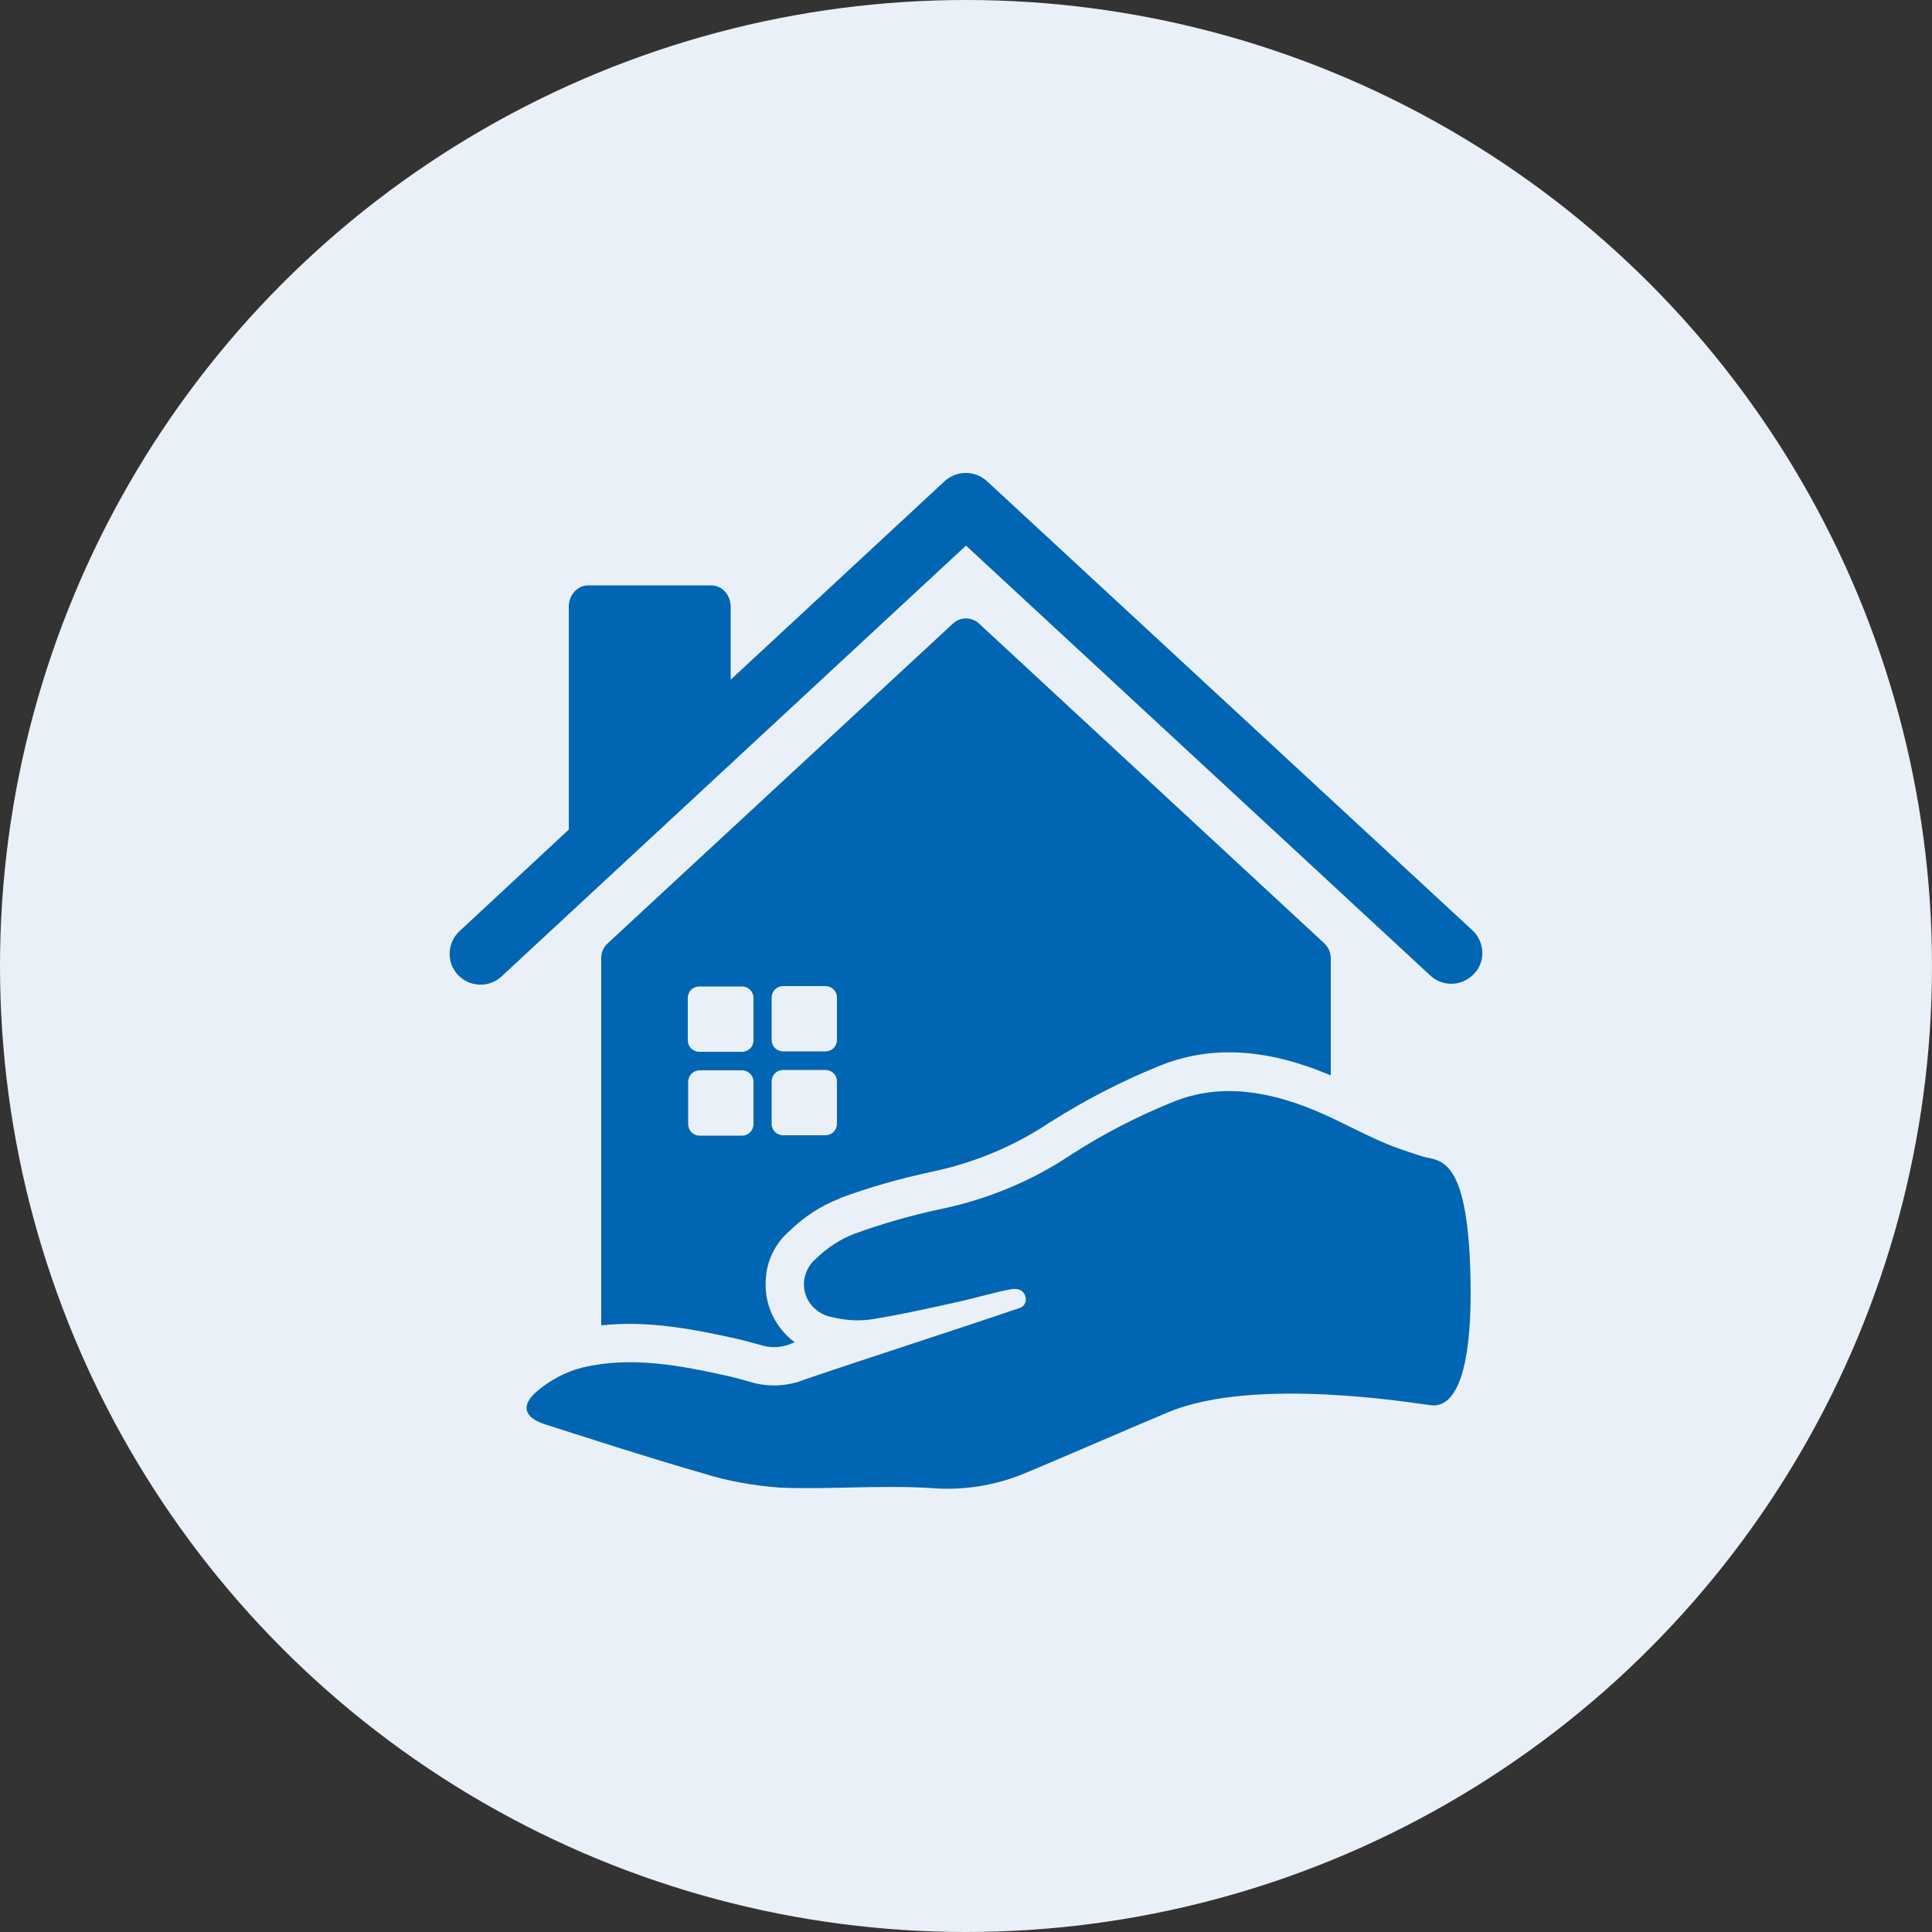
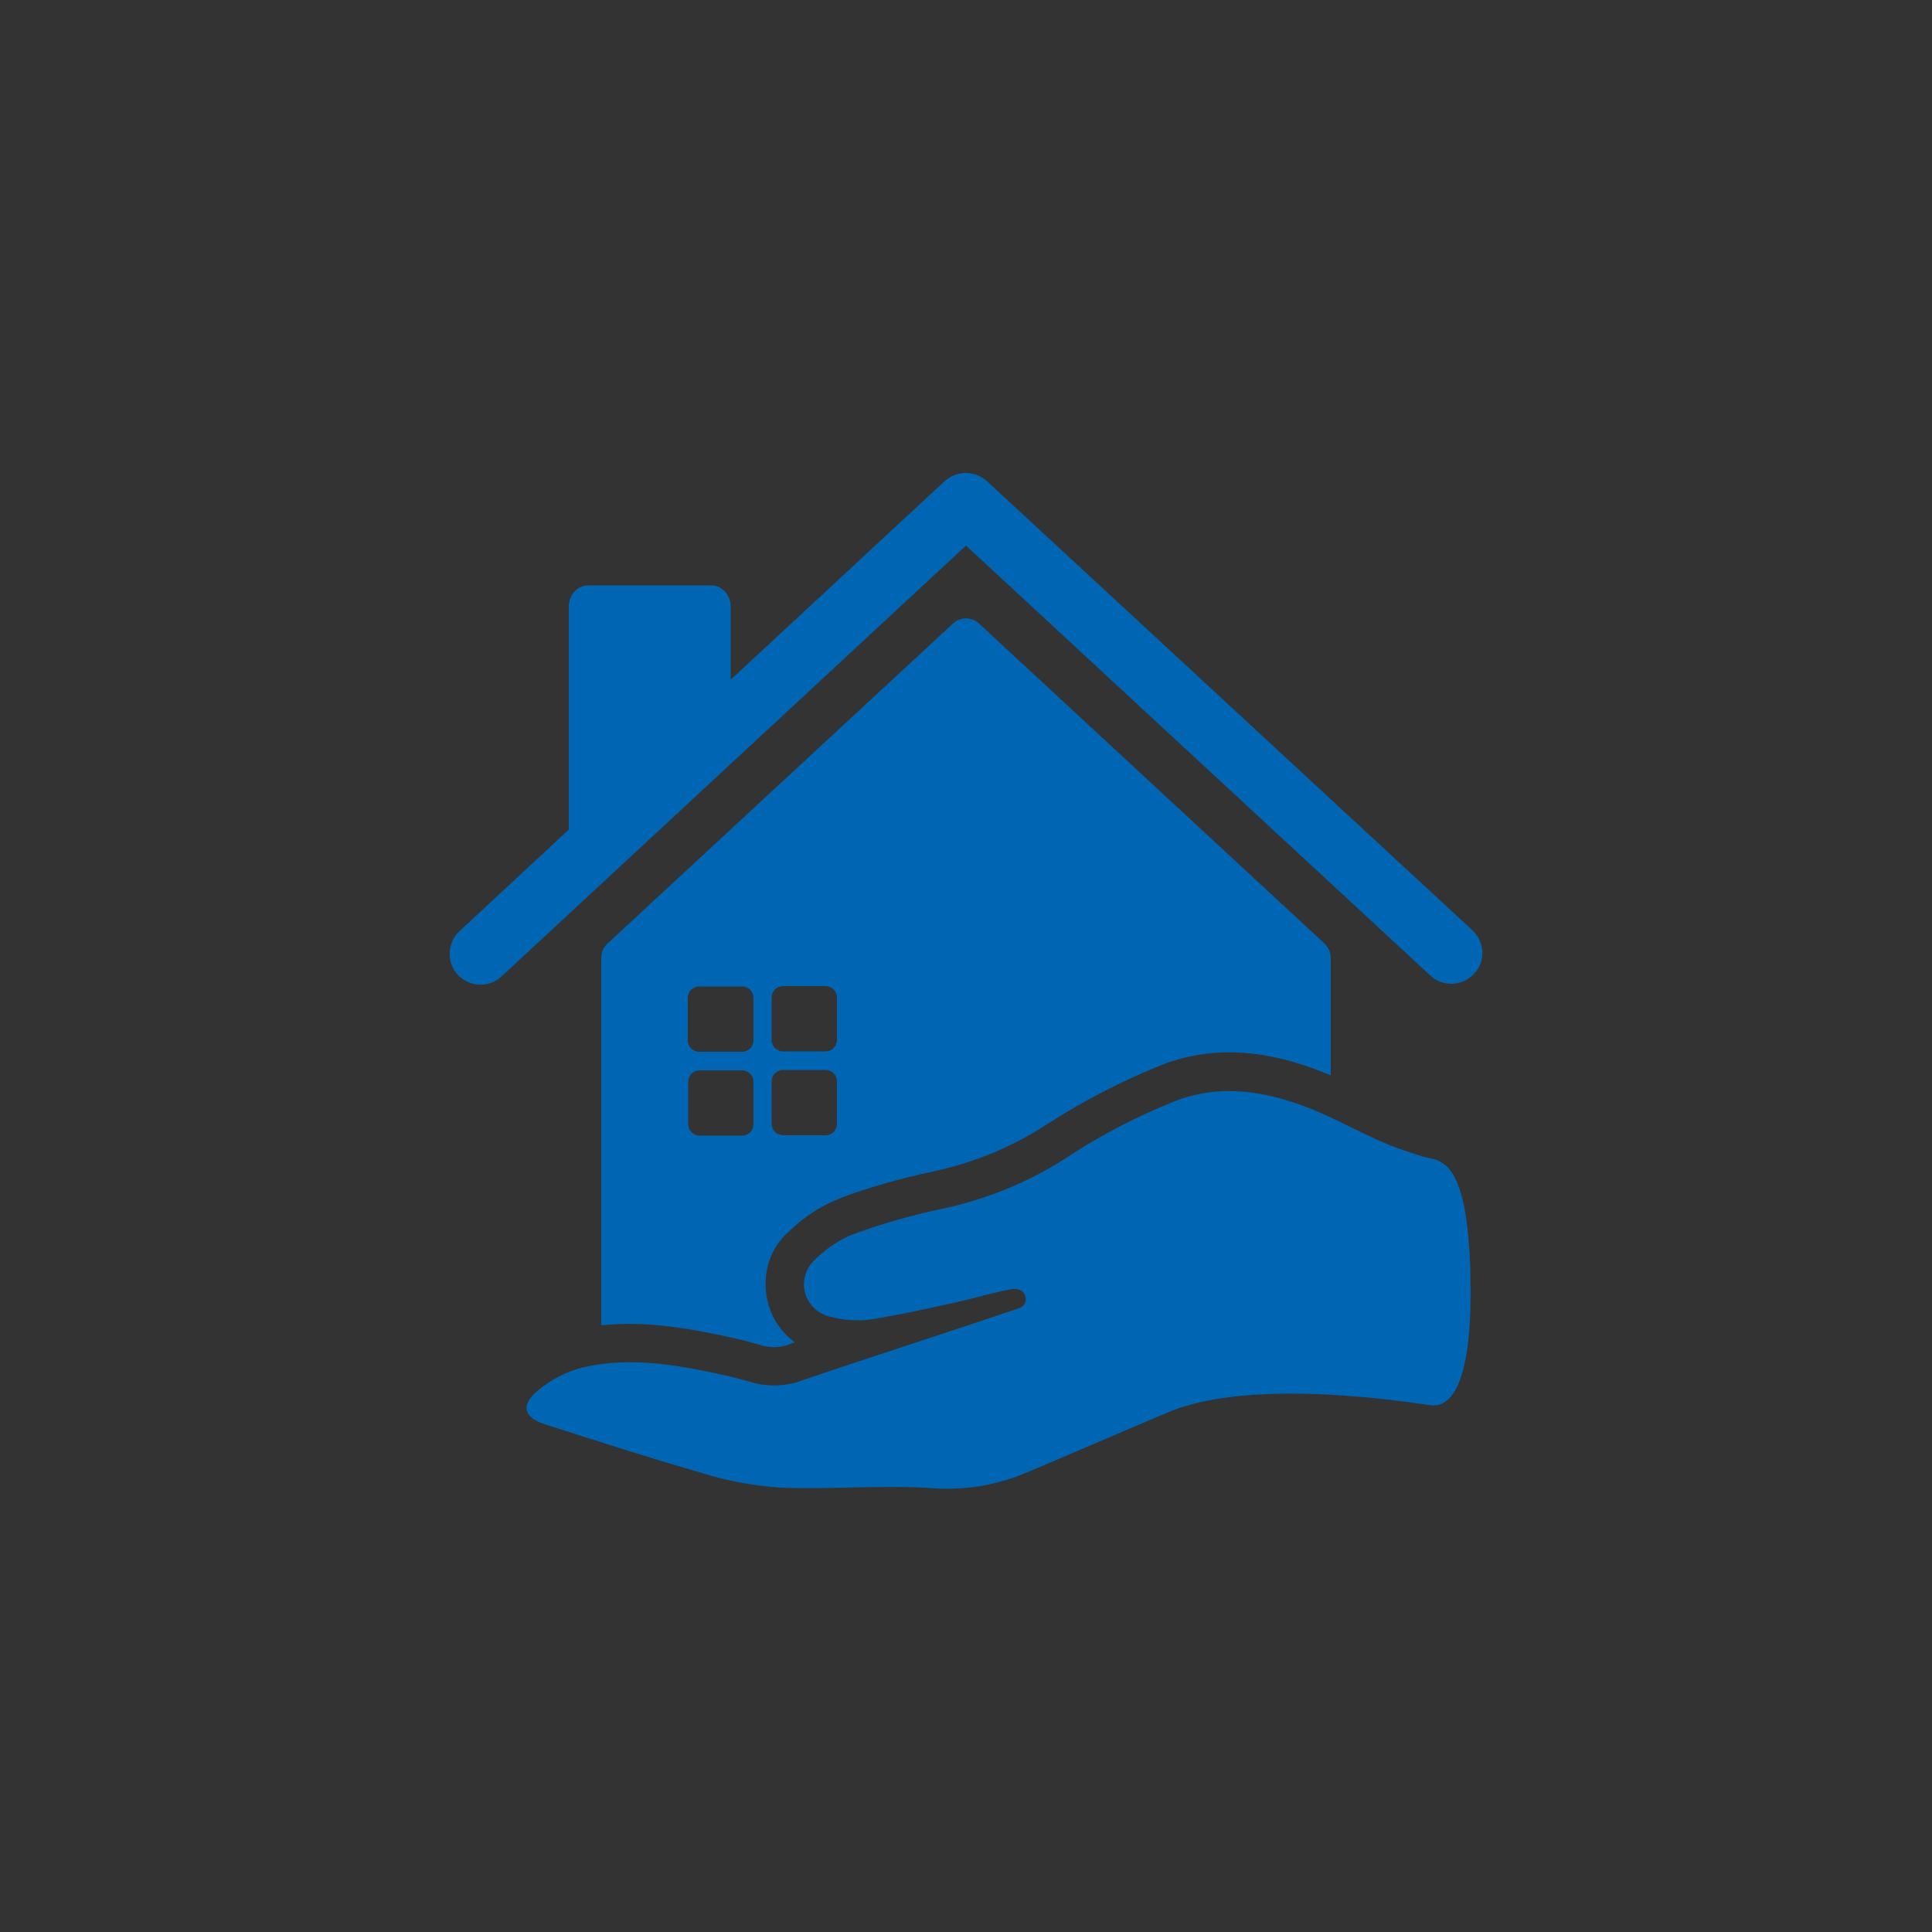
<svg xmlns="http://www.w3.org/2000/svg" version="1.1" id="Ebene_1" x="0px" y="0px" viewBox="0 0 500 500" style="enable-background:new 0 0 500 500;" xml:space="preserve">
  <rect x="0" y="0" width="500" height="500" fill="#333333" stroke="none" />
  <style type="text/css">
	.st0{fill:#EAF0F8;}
	.st1{fill-rule:evenodd;clip-rule:evenodd;fill:#0066B3;}
</style>
-   <circle class="st0" cx="250" cy="250" r="250" />
  <g>
    <path class="st1" d="M381.1,240.8L255.4,124.5c-3.1-2.8-7.8-2.8-10.9,0l-55.4,51.4V157c0-3-2.2-5.5-5-5.5h-31.9c-2.8,0-5,2.5-5,5.5   v57.7L118.9,241c-3.2,3-3.4,8.1-0.4,11.3s8.1,3.4,11.3,0.4L250,141.2l120.2,111.3c1.5,1.4,3.5,2.1,5.4,2.1c2.2,0,4.3-0.9,5.9-2.6   C384.5,248.9,384.3,243.8,381.1,240.8z" />
    <path class="st1" d="M368.2,299.3c-2.2-0.7-4.4-1.4-6.6-2.2c-7.4-2.7-14.2-6.8-21.5-9.8c-11.9-4.9-24.3-7.1-36.6-2.1   c-9.1,3.7-17.9,8.2-26.1,13.5c-10.4,7-22.1,11.8-34.4,14.3c-7.4,1.6-14.7,3.7-21.9,6.3c-3.7,1.4-7.1,3.7-10,6.5   c-3.6,3.1-4.1,8.5-1,12.1c1.4,1.6,3.3,2.7,5.4,3c3.2,0.8,6.5,1,9.7,0.6c7.6-1.2,15.2-2.9,22.8-4.6c4.7-1,9.3-2.5,14-3.3   c0.2,0,0.4-0.1,0.7,0c0.1,0,0.3,0,0.4,0c2.7,0.3,3.3,4,0.8,4.9l0,0c-18.5,6.3-37.1,12.2-55.6,18.5c-4.2,1.7-8.9,2-13.2,0.9   c-2.1-0.6-4.2-1.2-6.3-1.7c-12.6-2.8-25.3-5.3-38-2.3c-4.4,1.1-8.5,3.3-12,6.3c-4.1,3.6-3.1,6.7,2.2,8.4c13.5,4.3,27,8.7,40.6,12.6   c6.6,2.1,13.5,3.3,20.4,3.8c12.9,0.5,25.9-0.7,38.8,0.1c8.3,0.7,16.7-0.6,24.4-3.8c12.4-5.2,24.7-10.6,37.1-15.8   c22.6-9.5,64.9-2.1,67.5-1.9c2.6,0.5,10.9,1,10.8-29.7C380.4,298.4,372.5,300.6,368.2,299.3z" />
    <path class="st1" d="M204.3,318.6c3.8-3.7,8.2-6.6,13.2-8.5l0.1-0.1c7.6-2.8,15.4-5,23.3-6.7c11.1-2.3,21.5-6.6,30.9-12.9l0.2-0.1   c8.8-5.6,18.1-10.4,27.7-14.3c13.2-5.5,27.7-4.8,44.2,2.1c0.2,0.1,0.4,0.2,0.5,0.2v-30.4c0-1.4-0.6-2.7-1.6-3.7l-89.4-82.8   c-1.9-1.8-4.9-1.8-6.8,0l-89.4,82.8c-1,0.9-1.6,2.3-1.6,3.7V343c11.9-1.3,23.5,0.9,35.2,3.5c2.2,0.5,4.1,1.1,6.1,1.6l0.7,0.2   c2.3,0.6,4.8,0.4,7-0.5l0.5-0.2c0.2-0.1,0.4-0.1,0.6-0.2c-1.2-0.9-2.2-1.8-3.2-3c-3.2-3.8-4.7-8.6-4.3-13.6   C198.5,326.1,200.7,321.7,204.3,318.6z M199.7,258.2c0-1.7,1.3-3,3-3h10.9c1.7,0,3,1.3,3,3v10.9c0,1.7-1.3,3-3,3h-10.9   c-1.7,0-3-1.3-3-3V258.2z M199.7,279.9c0-1.7,1.3-3,3-3h10.9c1.7,0,3,1.3,3,3v10.9c0,1.7-1.3,3-3,3h-10.9c-1.7,0-3-1.3-3-3V279.9z    M195,290.9c0,1.7-1.3,3-3,3h-10.9c-1.7,0-3-1.3-3-3V280c0-1.7,1.3-3,3-3H192c1.7,0,3,1.3,3,3V290.9z M195,269.2c0,1.7-1.3,3-3,3   h-11c-1.7,0-3-1.3-3-3v-10.9c0-1.7,1.3-3,3-3h11c1.7,0,3,1.3,3,3V269.2z" />
  </g>
</svg>